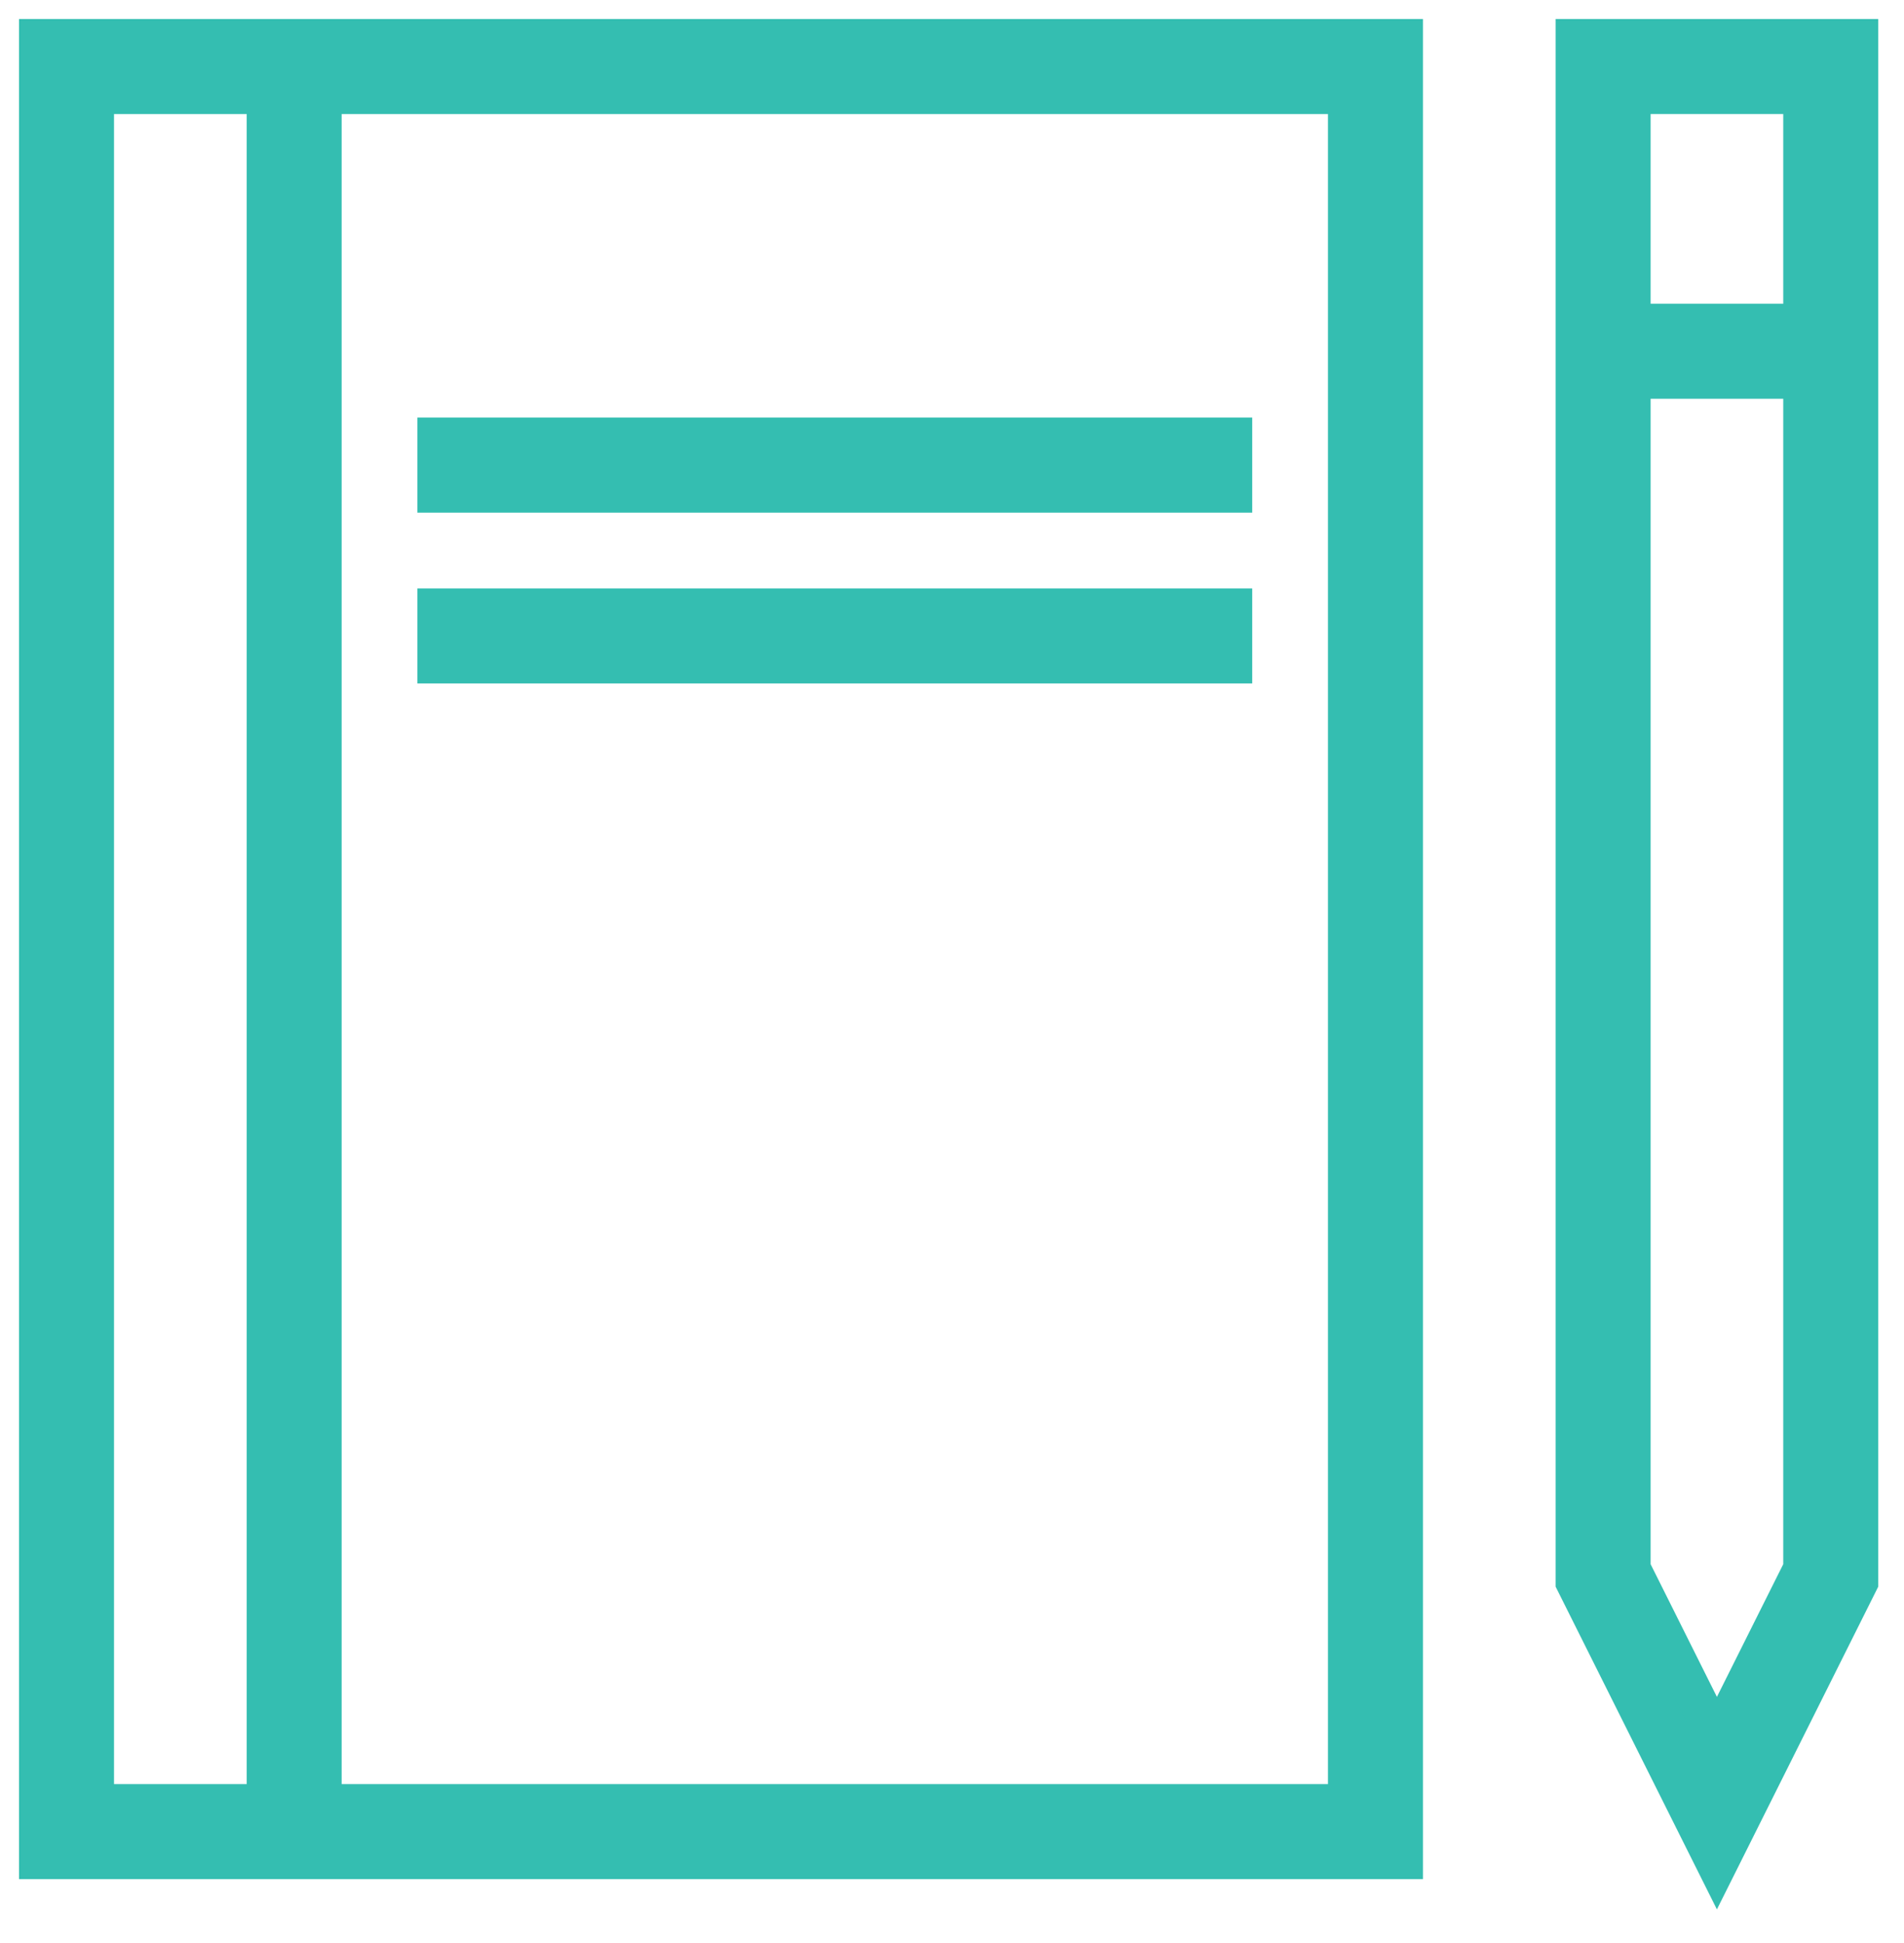
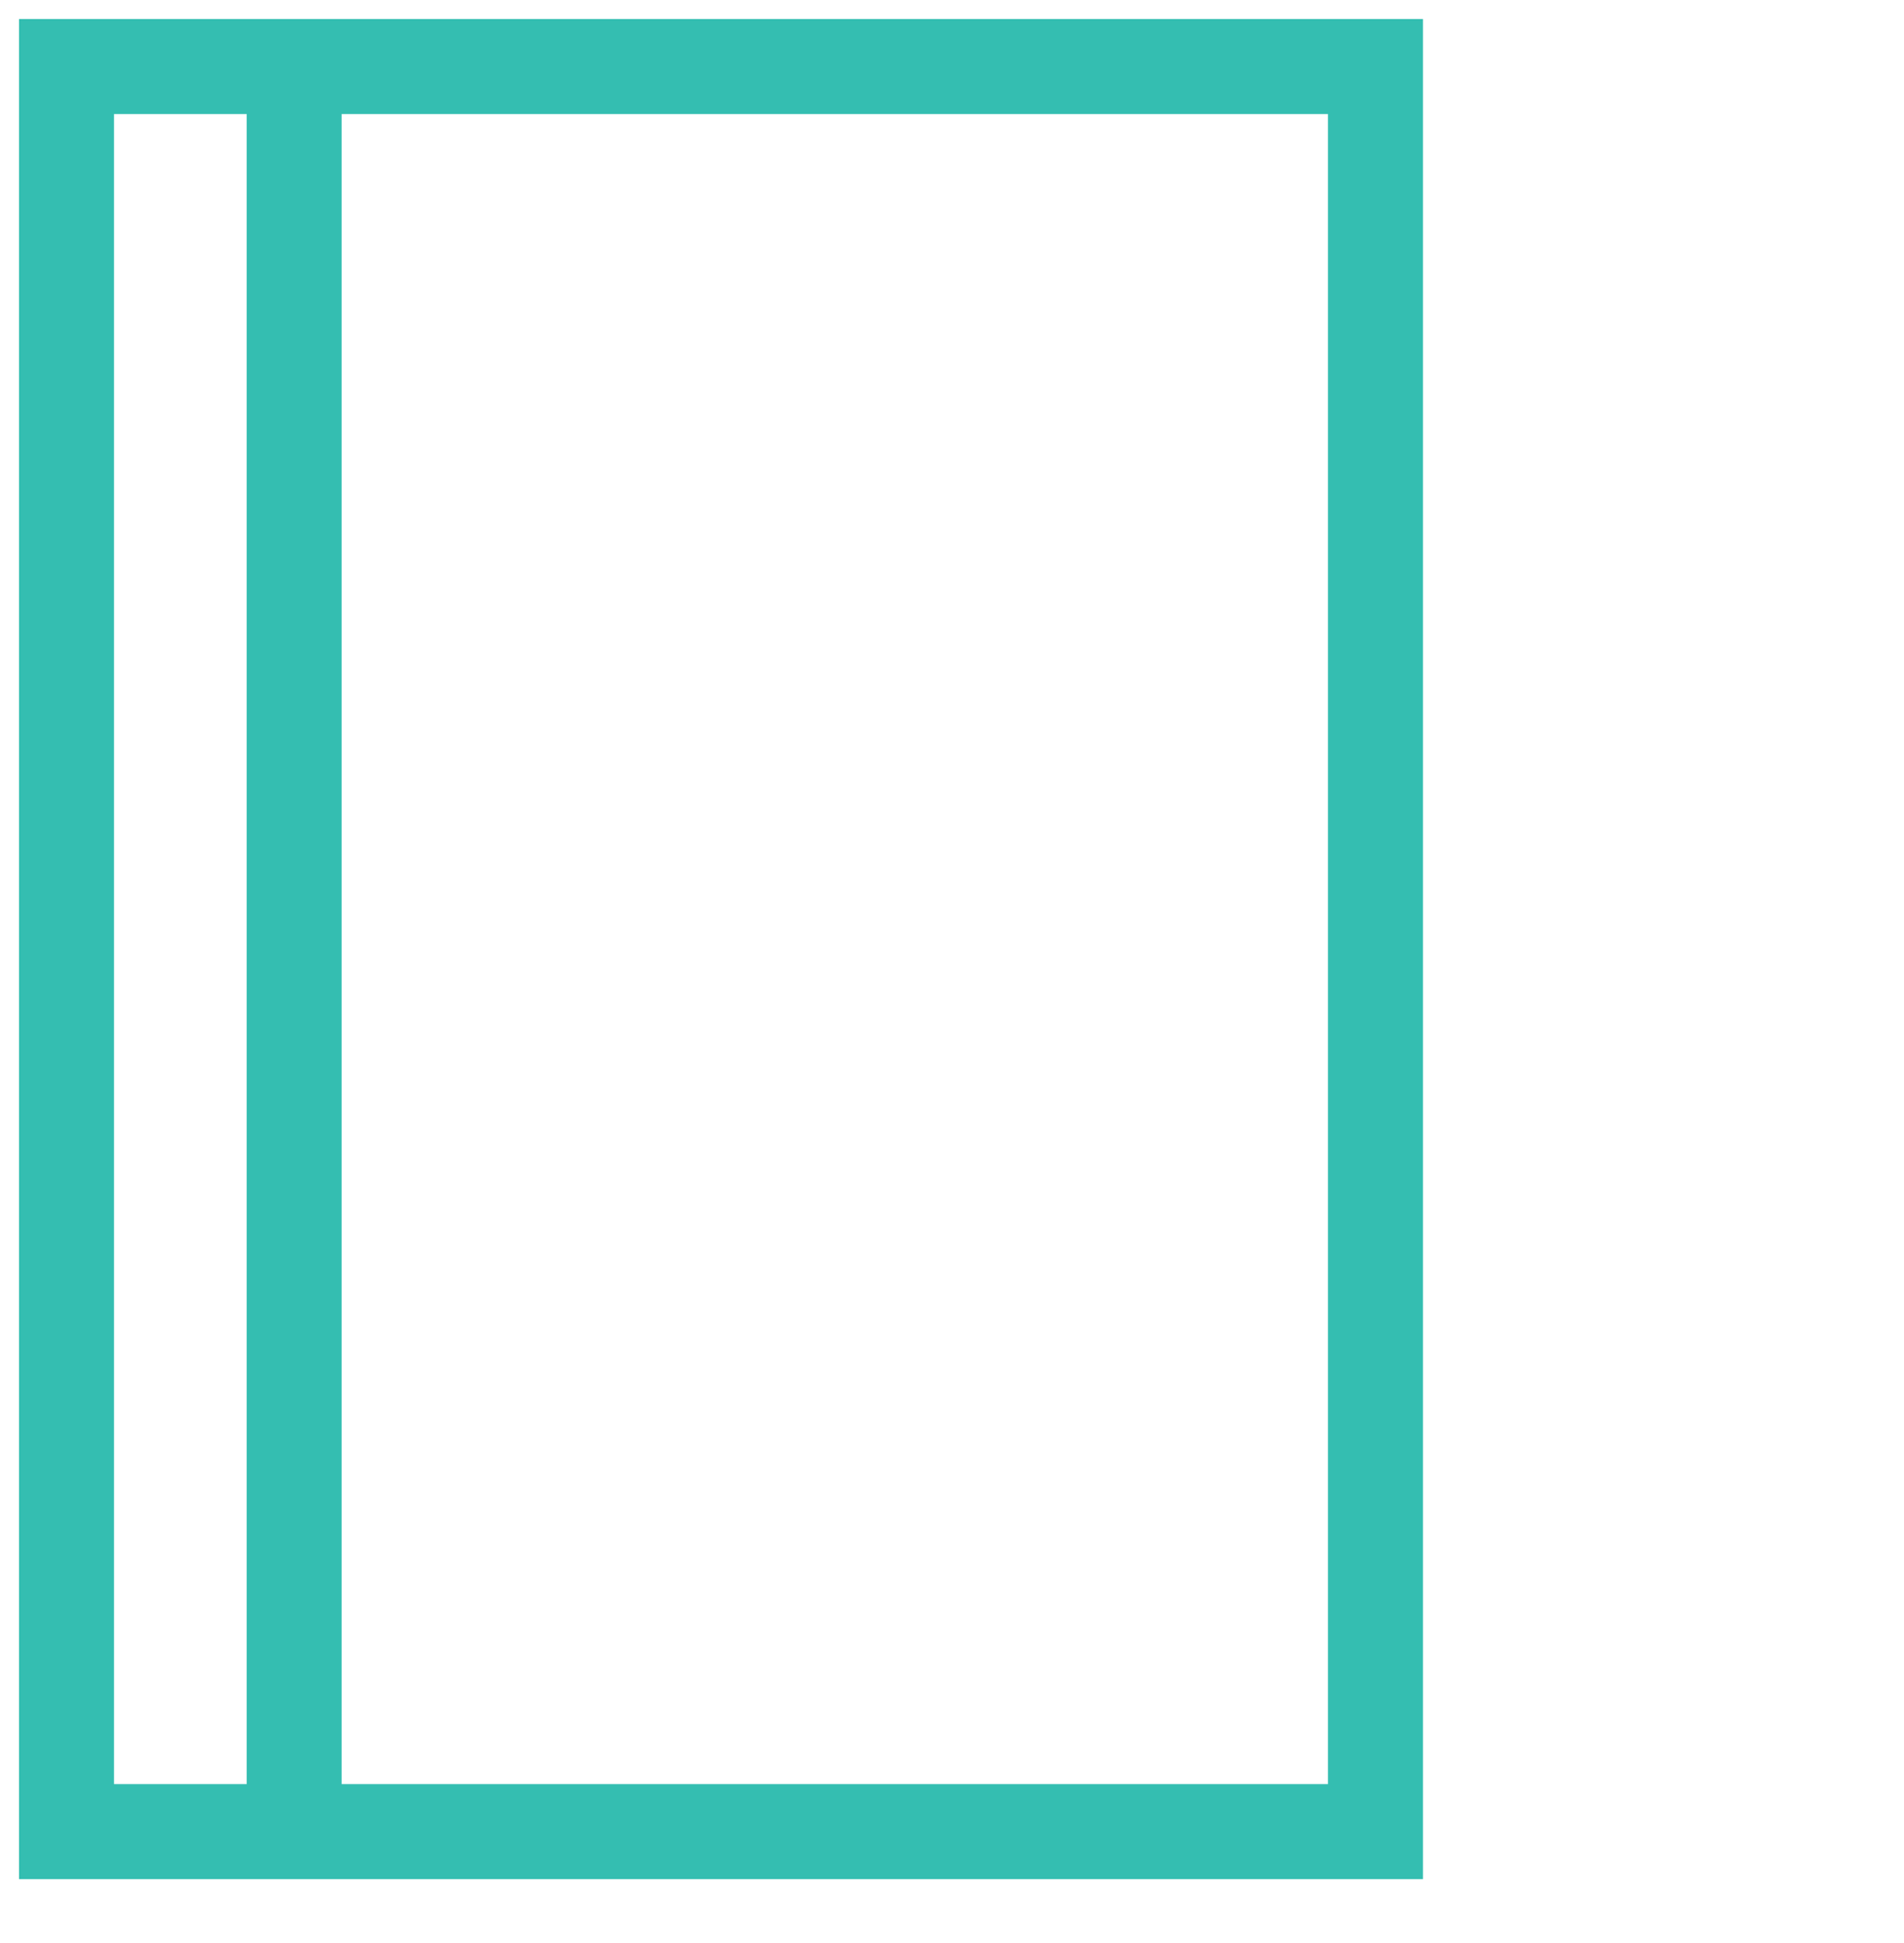
<svg xmlns="http://www.w3.org/2000/svg" width="50" height="51" viewBox="0 0 50 51" fill="none">
  <path d="M36.868 1H1V48.824H36.868V1ZM2.494 2.494H6.978V47.329H2.494V2.494ZM35.373 47.329H8.472V2.494H35.373V47.329Z" fill="#34BEB1" stroke="#34BEB1" />
-   <path d="M11.461 11.461H32.384V12.956H11.461V11.461ZM11.461 15.945H32.384V17.439H11.461V15.945ZM48.824 41.528V1H41.351V41.528L45.087 49L48.824 41.528ZM47.329 2.494V8.472H42.846V2.494H47.329ZM42.846 9.967H47.329V41.175L45.087 45.658L42.846 41.175V9.967Z" fill="#34BEB1" stroke="#34BEB1" />
</svg>